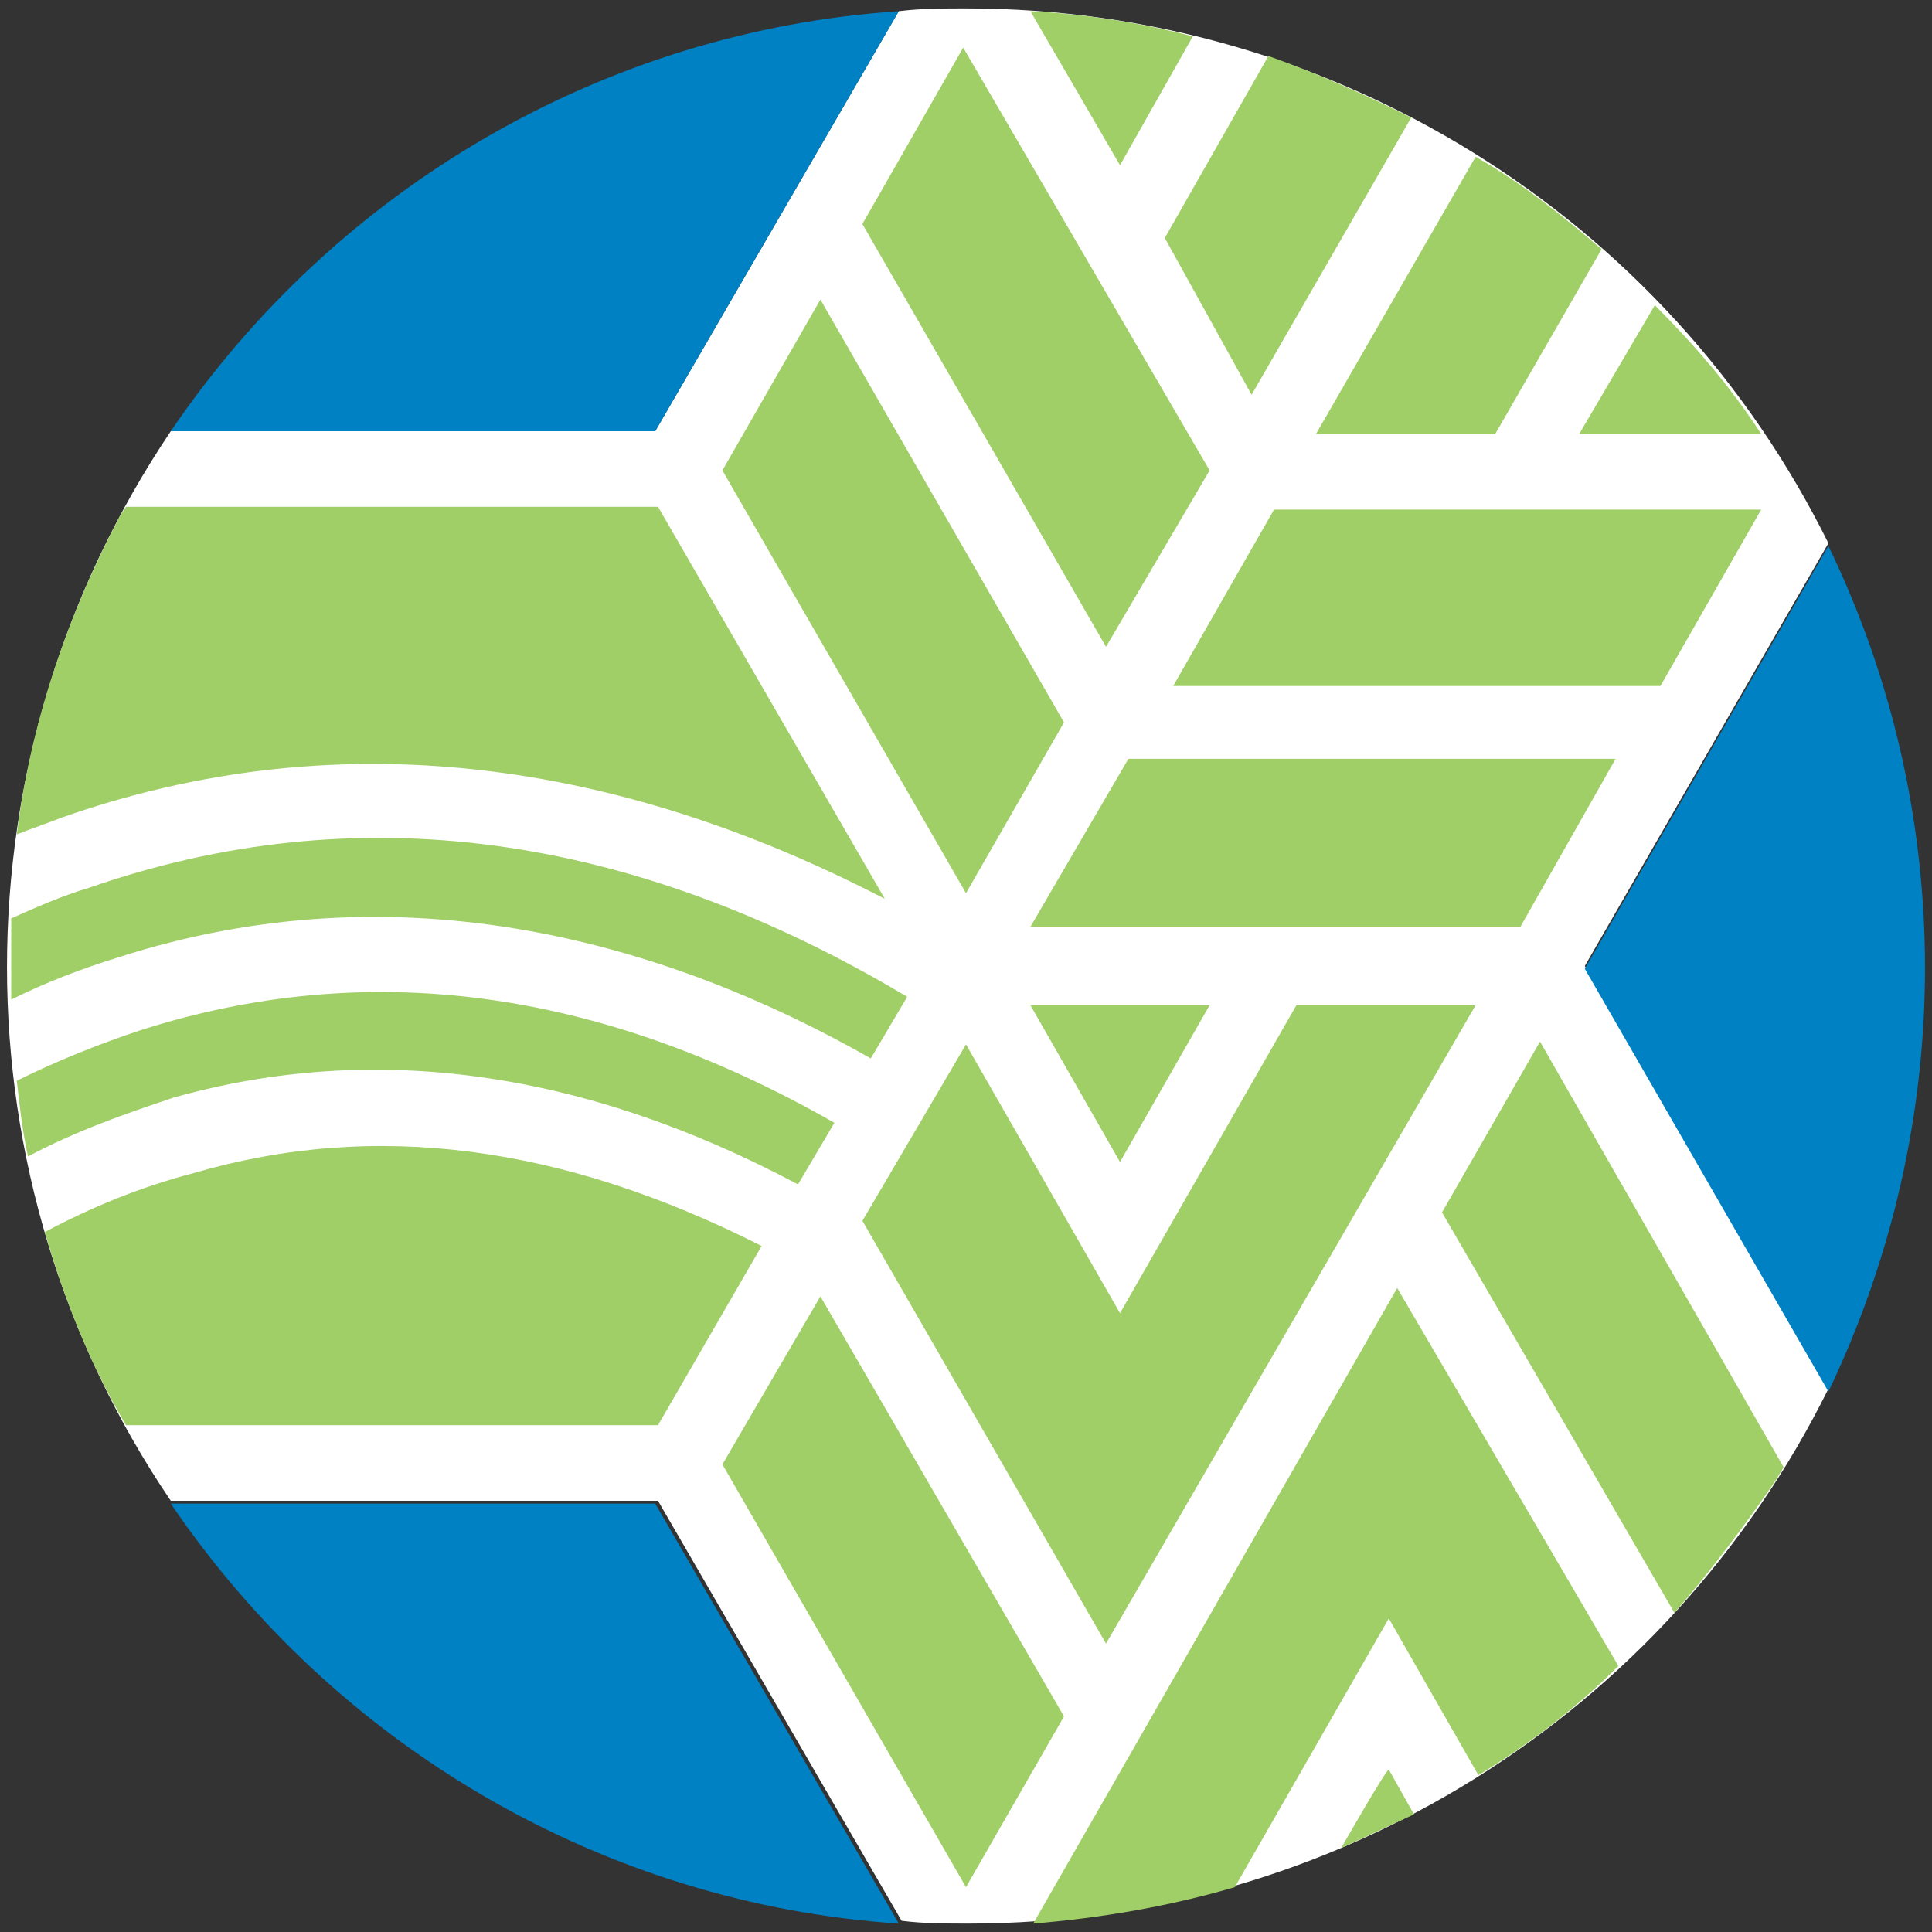
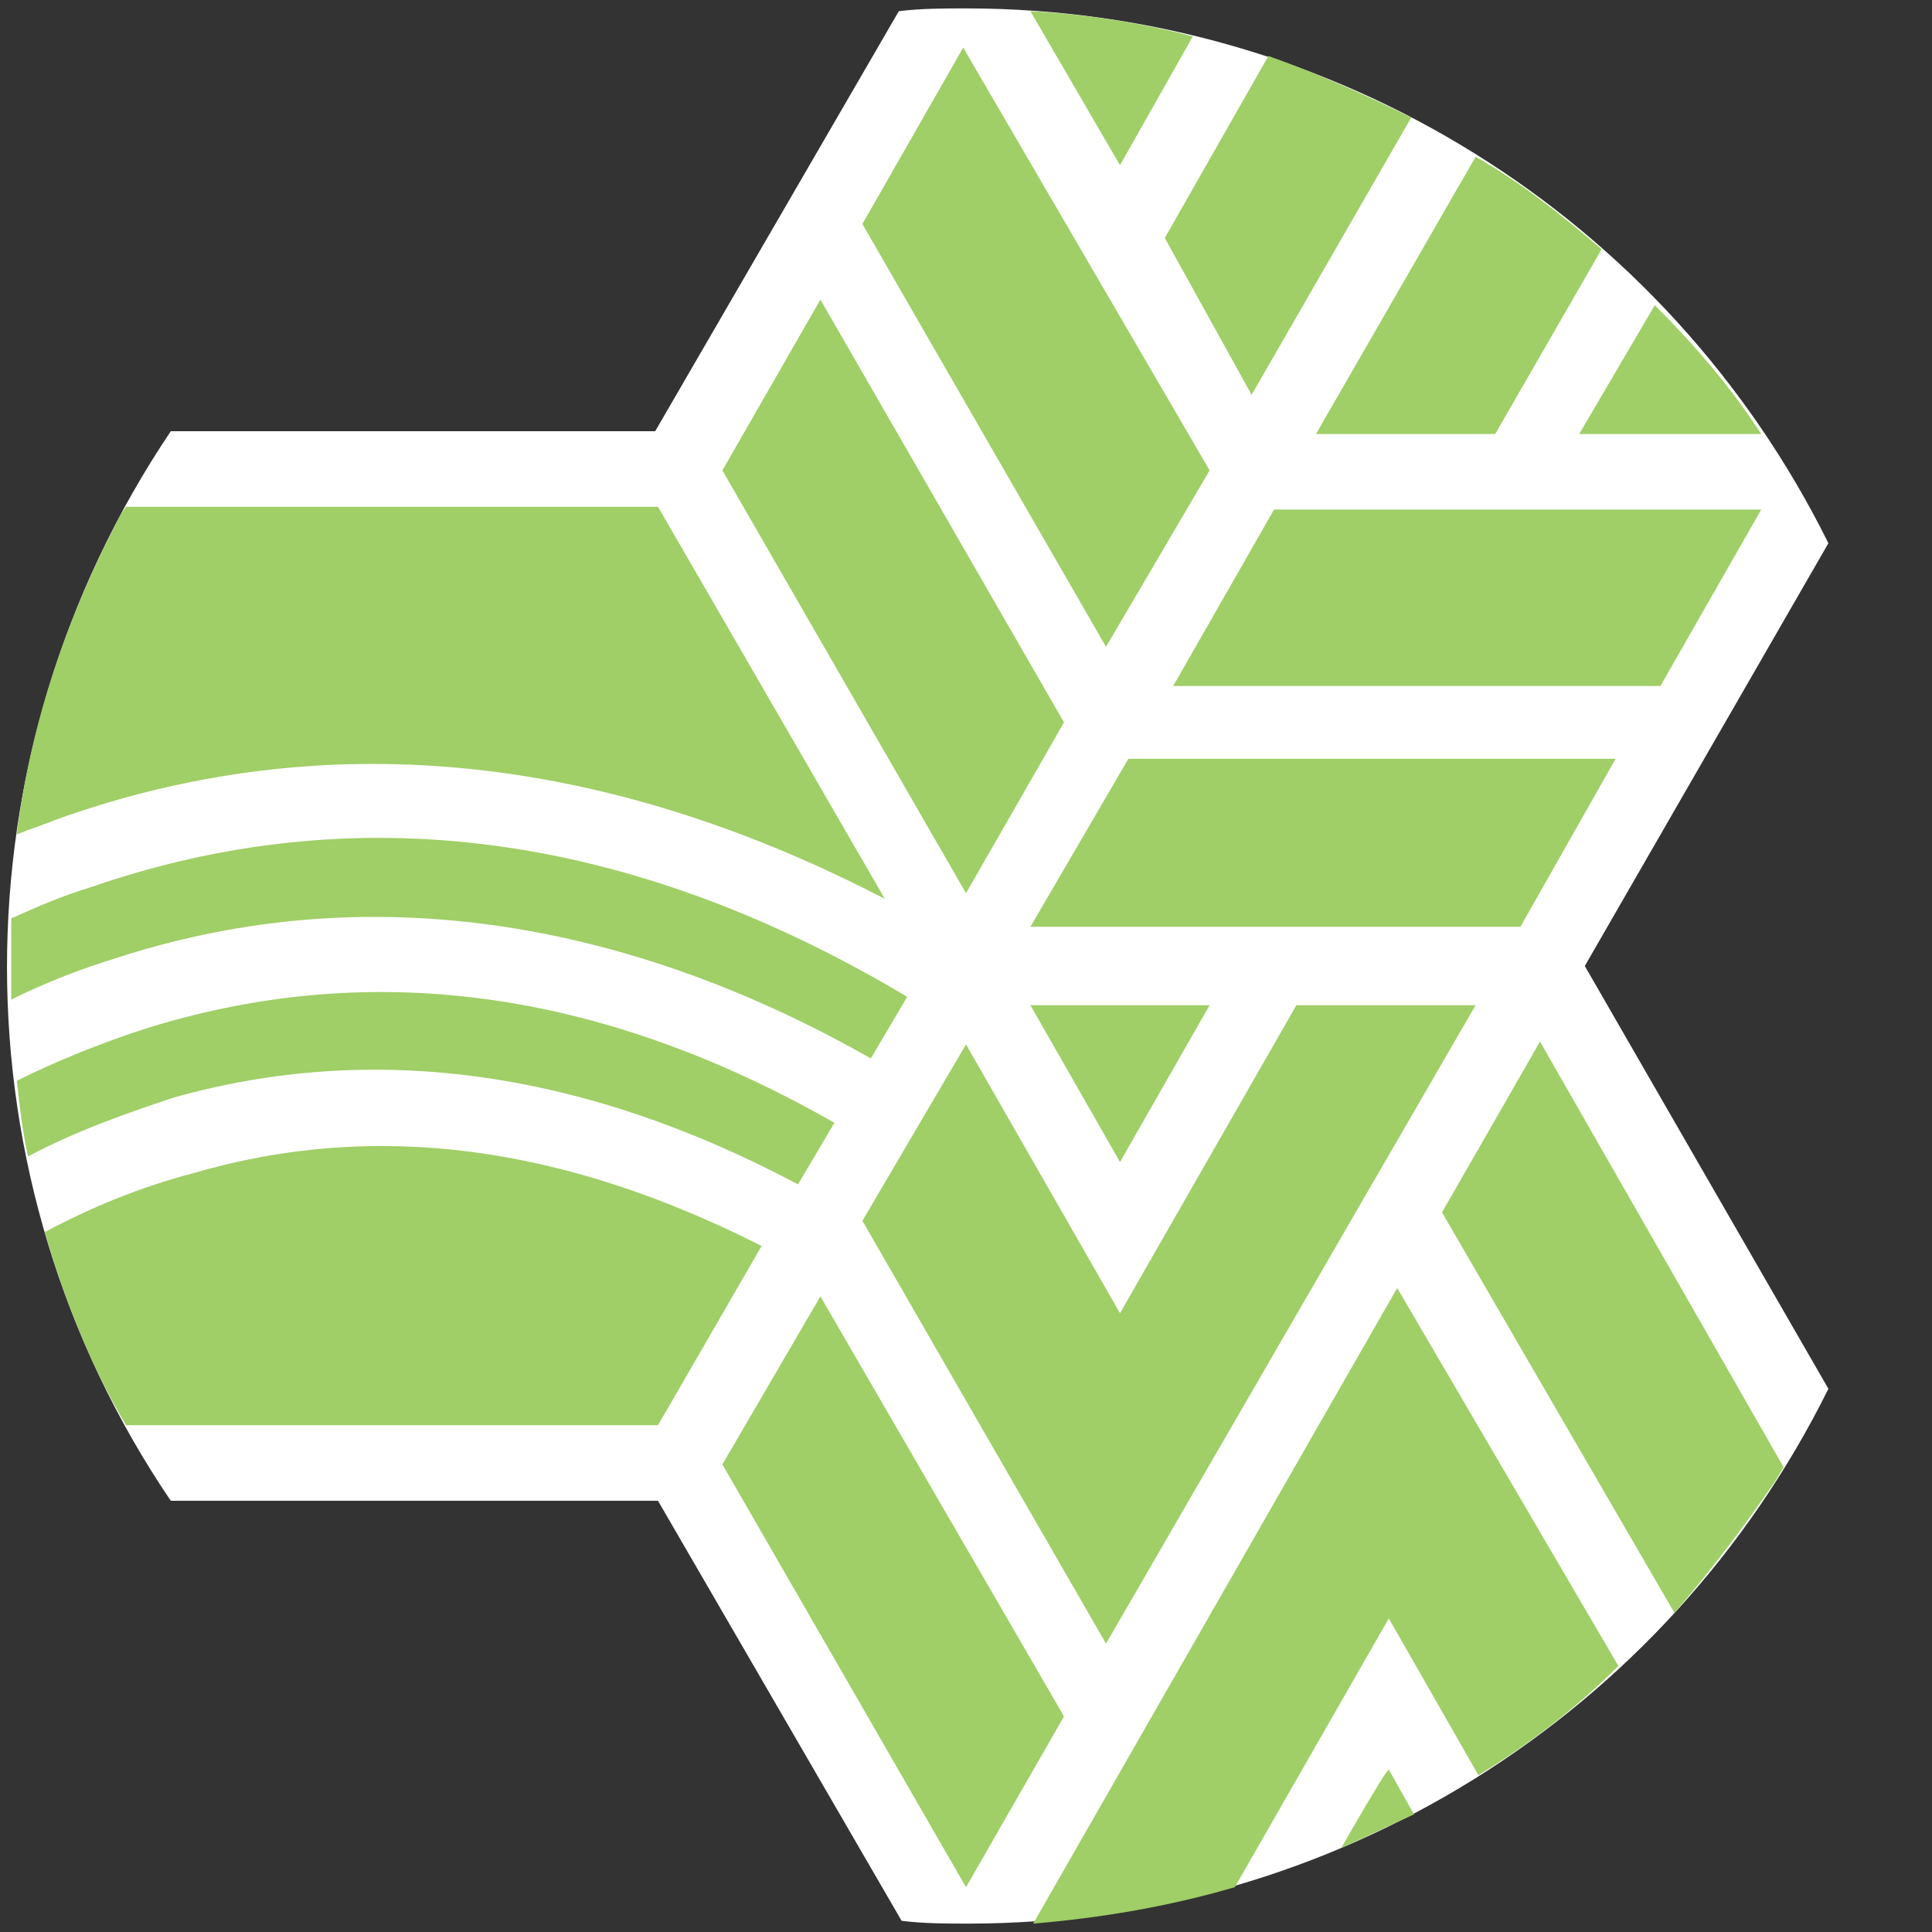
<svg xmlns="http://www.w3.org/2000/svg" version="1.1" id="Layer_1" x="0px" y="0px" viewBox="0 0 69 69" style="enable-background:new 0 0 69 69;" xml:space="preserve">
  <rect x="0" y="0" width="69" height="69" fill="#333333" stroke="none" />
  <style type="text/css">
	.st0{fill:#FFFFFF;}
	.st1{fill:#A0CE67;}
	.st2{fill:#0081C3;}
</style>
  <path class="st0" d="M65.3,49.6l-8.7-15.1l8.7-15.1C59.5,7.7,47.6,0.3,34.5,0.3c-0.8,0-1.6,0-2.4,0.1l-8.7,15H6.1  c-7.8,11.6-7.8,26.7,0,38.2h17.4l8.7,15c0.8,0.1,1.6,0.1,2.4,0.1C47.6,68.7,59.5,61.3,65.3,49.6z" />
  <path class="st1" d="M28.5,42.3l1.3-2.2c-8.4-4.8-16.7-5.9-24.8-3.3c-1.5,0.5-3,1.1-4.4,1.8c0.1,0.9,0.2,1.8,0.4,2.7  c1.7-0.9,3.4-1.5,5.2-2.1C13.3,37.2,20.8,38.2,28.5,42.3z M31.6,32.1l-8.1-14h-19l-0.2,0.3C2.4,22,1.1,25.8,0.6,29.8  c0.5-0.2,1.1-0.4,1.6-0.6C13.3,25.3,23.5,27.9,31.6,32.1L31.6,32.1z M31.1,37.8l1.3-2.2c-9.9-5.9-19.7-7.2-29.2-3.9  c-1,0.3-1.9,0.7-2.8,1.1c0,0.6,0,1.1,0,1.7s0,0.8,0,1.2c1.2-0.6,2.5-1.1,3.8-1.5C14.4,30.9,23.9,33.7,31.1,37.8L31.1,37.8z M38,25.8  l-8.7-15.1l-3.5,6.1l8.7,15.1L38,25.8L38,25.8z M6.9,41.9C5,42.4,3.3,43.1,1.6,44c0.7,2.4,1.6,4.7,2.9,6.9h19l3.7-6.4  C20.1,40.9,13.4,40,6.9,41.9L6.9,41.9z M55,37.2l-3.5,6.1l8.3,14.3c1.3-1.5,2.5-3.1,3.6-4.7l0.3-0.5L55,37.2L55,37.2z M29.3,46.3  l-3.5,6l8.7,15.1l3.5-6.1L29.3,46.3z M47.9,66c0.9-0.4,1.7-0.8,2.6-1.2l-0.9-1.6C49.5,63.2,47.9,66,47.9,66z M36.9,68.7  c2.4-0.2,4.8-0.6,7.2-1.3l5.5-9.6l3.2,5.6c1.8-1.1,3.5-2.4,5-3.9L49.9,46L36.9,68.7L36.9,68.7z M43.2,35.9h-6.4l3.2,5.6  C40,41.5,43.2,35.9,43.2,35.9z M30.8,43.6l8.7,15.1l13.2-22.8h-6.4l-6.3,11l-5.5-9.6L30.8,43.6L30.8,43.6z M43.2,16.8L34.4,1.7  L30.8,8l8.7,15.1C39.5,23.1,43.2,16.8,43.2,16.8z M57.7,27.1H40.3l-3.5,6h17.5L57.7,27.1L57.7,27.1z M62.9,15.5  c-1.1-1.7-2.4-3.2-3.8-4.6l-2.7,4.6H62.9z M42.6,1.3c-1.9-0.5-3.9-0.8-5.8-0.9L40,5.9L42.6,1.3z M44.7,14.1l5.7-9.9  C48.8,3.4,47,2.6,45.3,2l-3.7,6.5L44.7,14.1L44.7,14.1z M53.4,15.5l3.8-6.6c-1.4-1.2-2.9-2.4-4.5-3.3l-5.7,9.9L53.4,15.5z   M62.9,18.2H45.5l-3.6,6.3h17.4L62.9,18.2z" />
-   <path class="st2" d="M6.1,15.4h17.3l8.7-15C21.6,1.1,12,6.7,6.1,15.4L6.1,15.4z M6.1,53.7c5.9,8.7,15.5,14.3,26,15l-8.7-15L6.1,53.7  z M65.3,19.5l-8.7,15.1l8.7,15.1C69.9,40.1,69.9,29,65.3,19.5z" />
</svg>